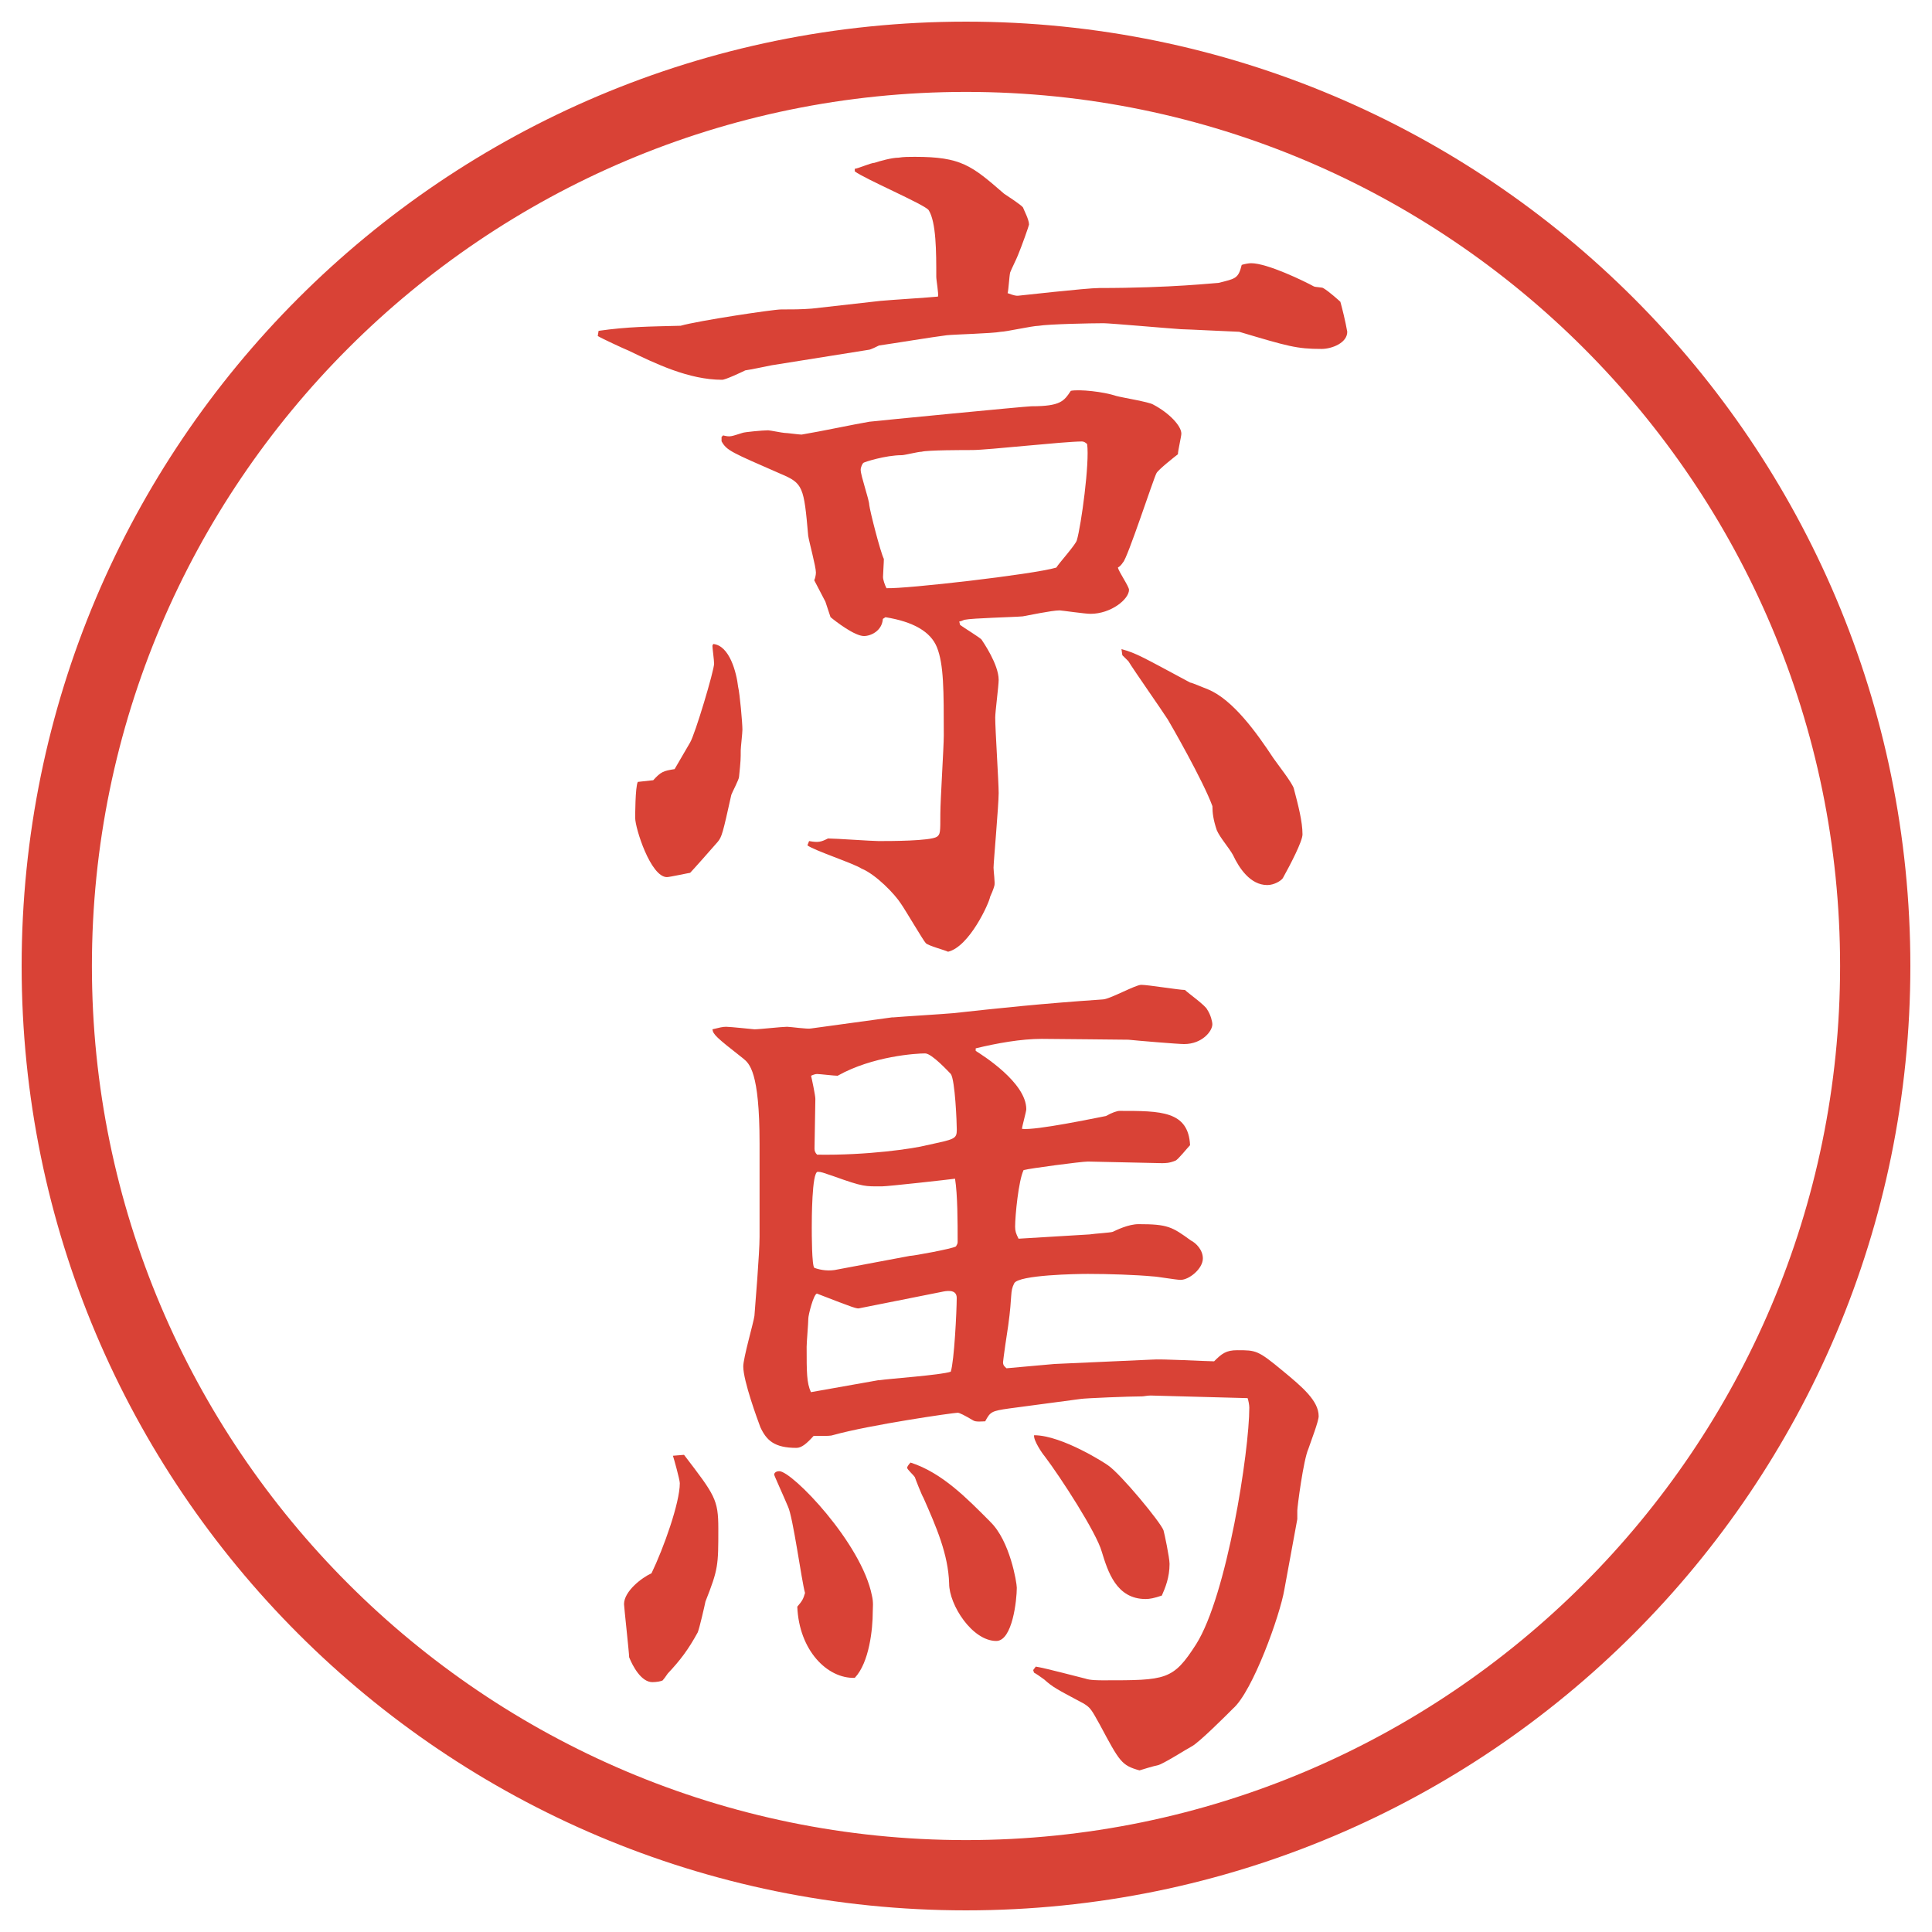
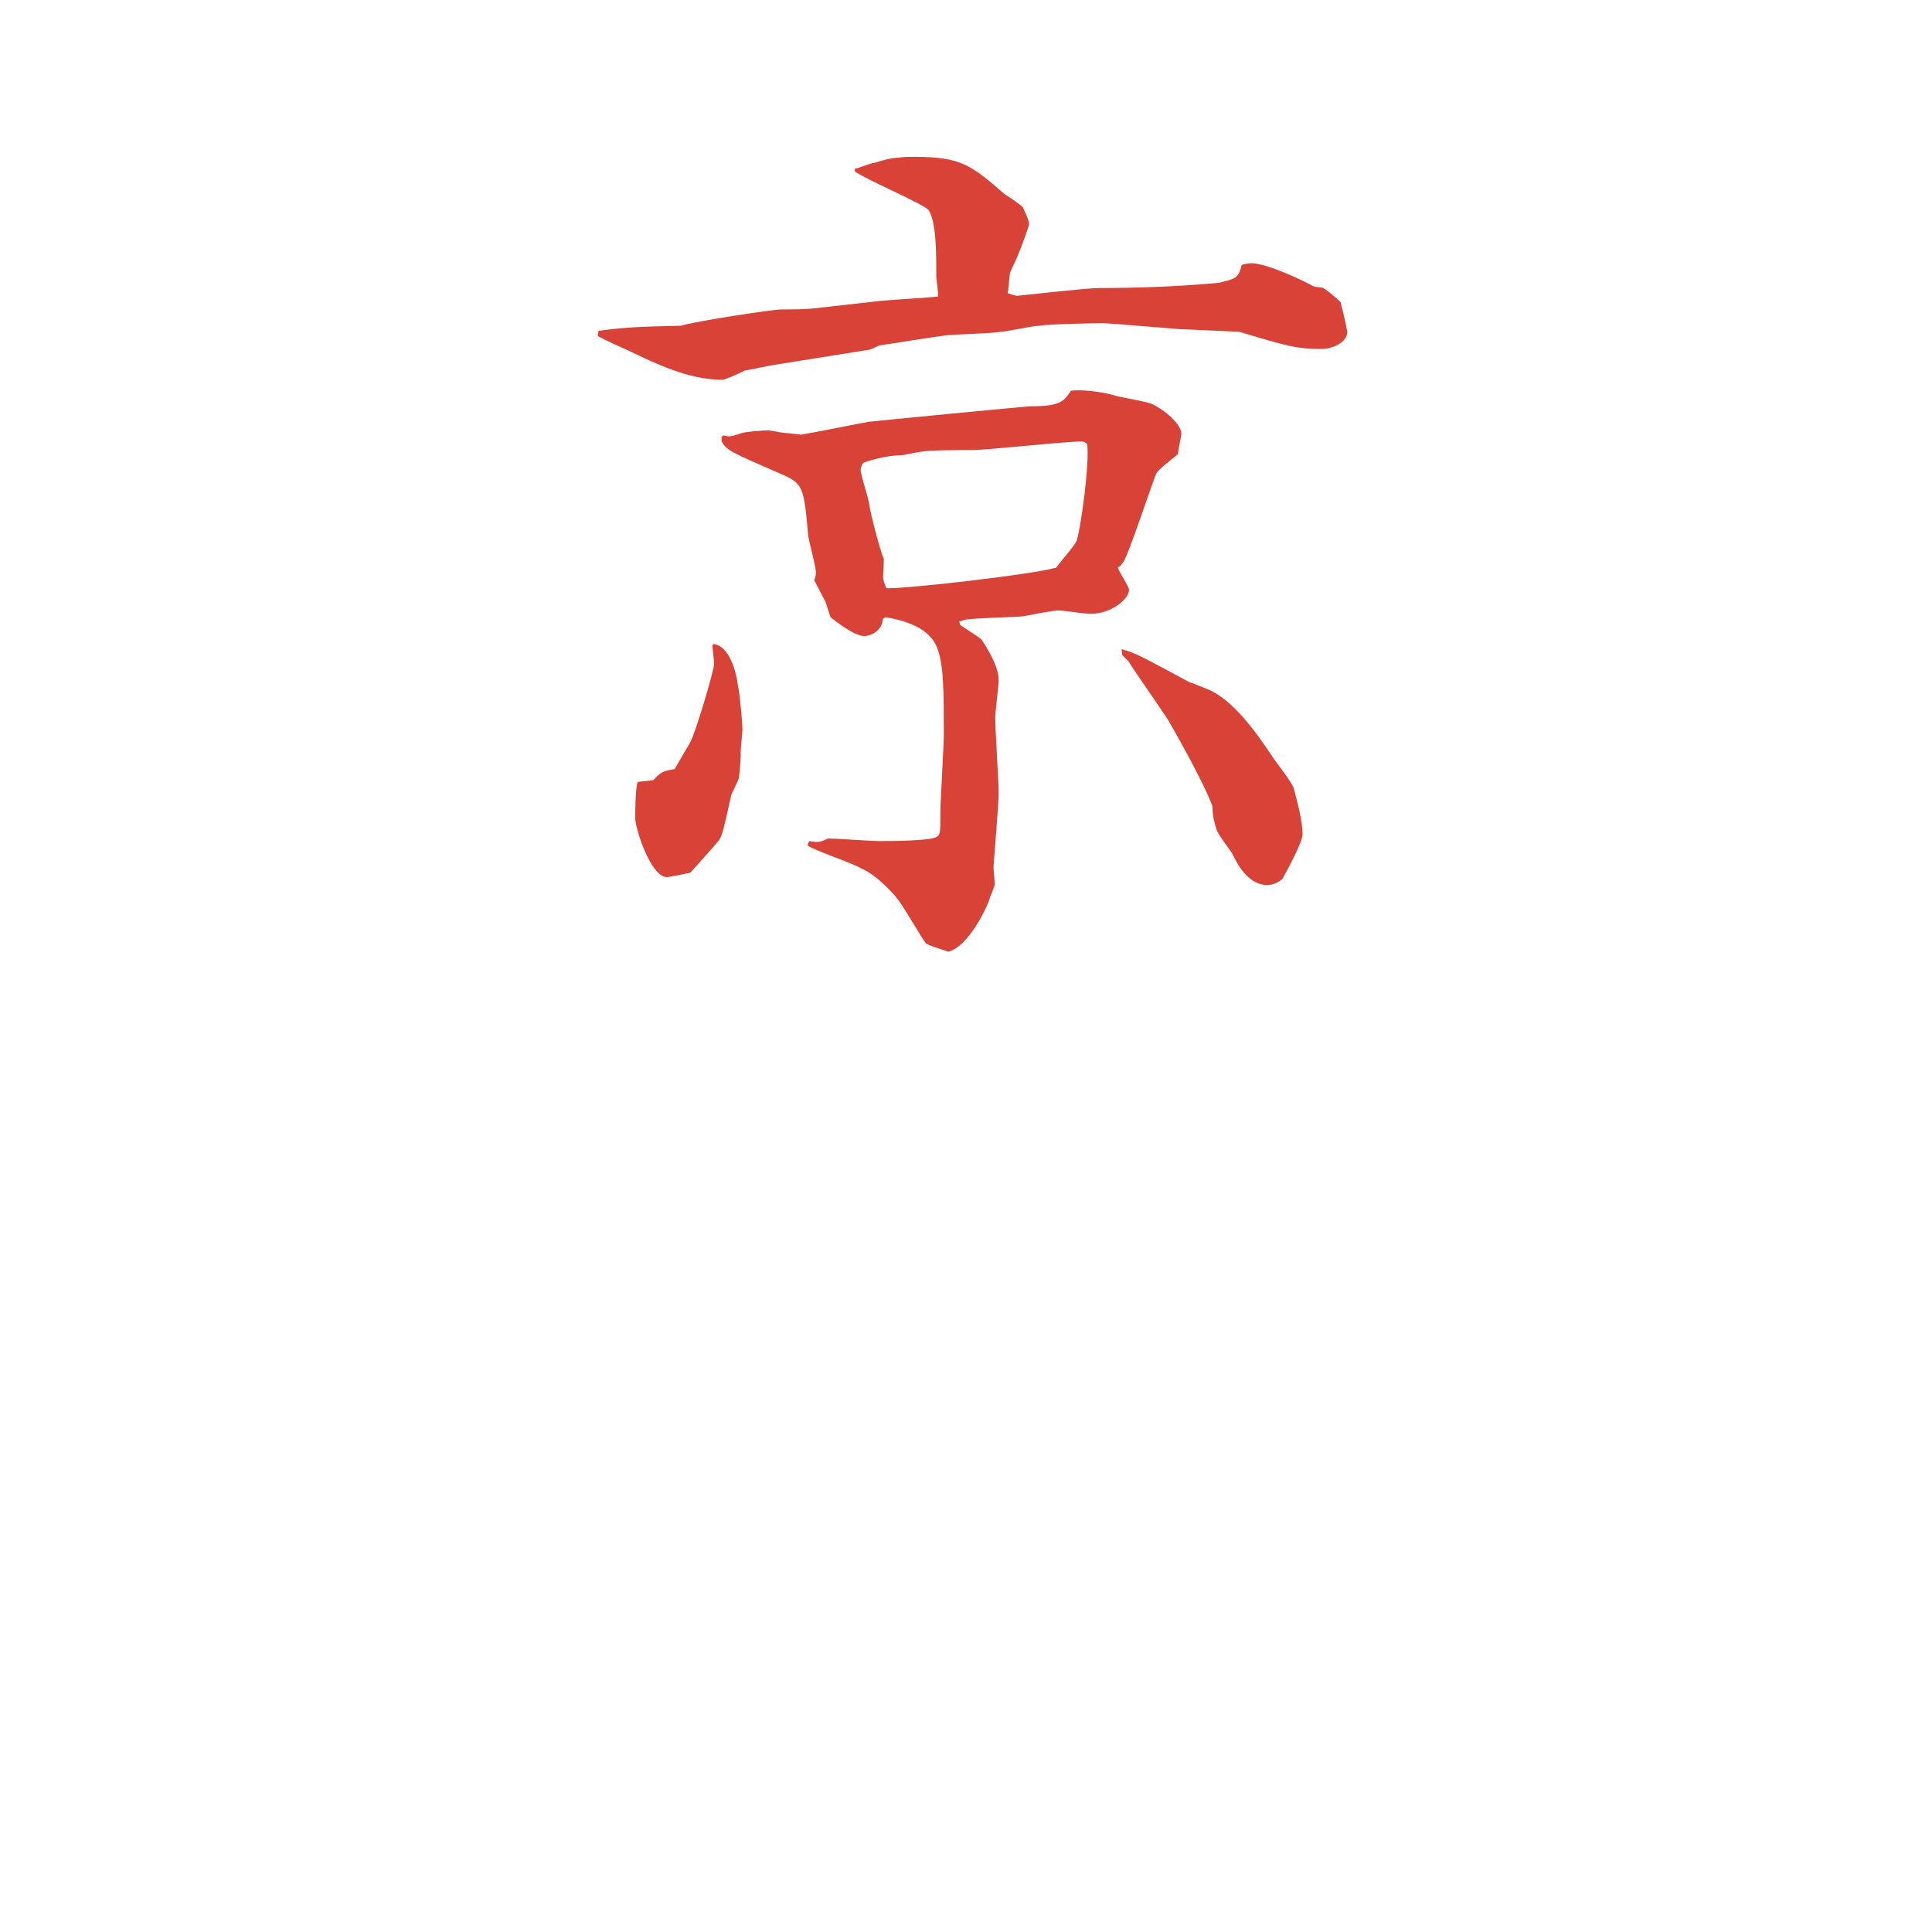
<svg xmlns="http://www.w3.org/2000/svg" version="1.1" viewBox="0 0 27.496 27.496">
  <g>
    <g id="_レイヤー_1" data-name="レイヤー_1">
      <g id="_楕円形_1" data-name="楕円形_1">
-         <path d="M13.748,1.308c6.859,0,12.44,5.581,12.44,12.44s-5.581,12.44-12.44,12.44S1.308,20.607,1.308,13.748,6.889,1.308,13.748,1.308M13.748.308C6.325.308.308,6.325.308,13.748s6.017,13.44,13.44,13.44,13.44-6.017,13.44-13.44S21.171.308,13.748.308h0Z" fill="#d94236" />
-       </g>
+         </g>
      <g>
        <path d="M8.515,4.709c.427-.061.72-.061,1.172-.073.256-.073,1.318-.232,1.428-.232.146,0,.293,0,.439-.012l.977-.11c.122-.012.708-.049.818-.061.012-.037-.024-.232-.024-.281,0-.354,0-.781-.11-.952-.073-.085-.903-.439-1.05-.549v-.037c.037,0,.232-.085.281-.085.073-.024.244-.073.342-.073.073-.012.146-.012.232-.012.659,0,.806.122,1.27.525.036.024.244.159.269.195.012.037.086.171.086.244,0,.012-.098.293-.159.439-.013.037-.098.208-.11.244-.012.049-.023.256-.036.293.098.037.122.037.146.037.013,0,.976-.11,1.159-.11,1.038,0,1.648-.073,1.697-.073.244-.061.281-.061.33-.256.036-.012.098-.024.134-.024.231,0,.757.256.892.33.023.012.121.012.134.024.085.049.231.183.244.195.024.085.073.281.098.427,0,.159-.22.244-.366.244-.354,0-.477-.037-1.172-.244-.037,0-.77-.037-.83-.037-.184-.012-1.014-.085-1.099-.085-.171,0-.781.012-.927.037-.085,0-.464.085-.537.085-.122.024-.659.037-.769.049-.195.024-.793.122-.964.146-.024.012-.122.061-.146.061l-1.379.22c-.122.024-.293.061-.378.073-.049.024-.281.134-.33.134-.476,0-.952-.232-1.331-.415-.061-.024-.378-.171-.439-.208l.012-.073ZM9.296,11.105c.11-.122.146-.134.305-.159l.22-.378c.073-.122.342-1.025.342-1.123,0-.049-.024-.22-.024-.256l.012-.024c.232.024.33.403.354.61.024.098.061.513.061.61,0,.049-.024.256-.024.293,0,.122,0,.146-.024.378,0,.037-.098.22-.11.256-.122.549-.134.598-.195.671-.073.085-.366.415-.391.439-.012,0-.293.061-.33.061-.232,0-.452-.696-.452-.842,0-.024,0-.439.037-.513l.22-.024ZM10.297,6.198c.098.024.11.012.269-.037.024-.012.293-.037.366-.037.024,0,.208.037.232.037.037,0,.208.024.244.024.293-.049.745-.146.964-.183.098-.012,2.234-.22,2.307-.22.415,0,.463-.073.561-.22.122-.024.464.012.646.073.086.024.465.085.525.122.232.122.402.305.402.415,0,.037-.049.244-.049.293-.049.037-.28.22-.305.269-.037.061-.415,1.221-.477,1.27-.023.037-.049.061-.072.073.012.061.158.269.158.317,0,.134-.256.342-.549.342-.074,0-.416-.049-.439-.049-.11,0-.452.073-.525.085-.135.012-.708.024-.83.049-.024.012-.061.024-.073.024l.012.049c.049.037.269.171.305.208.024.037.244.354.244.574,0,.085-.049.452-.049.537,0,.171.049.916.049,1.074,0,.171-.073.989-.073,1.062,0,.049.024.22.012.256-.012.049-.049.134-.061.159-.012.085-.293.708-.598.781-.049-.024-.281-.085-.317-.122s-.293-.476-.354-.562c-.085-.134-.354-.415-.562-.5-.11-.073-.671-.256-.769-.33l.024-.061c.134.024.171.012.269-.037.11,0,.623.037.72.037.159,0,.732,0,.83-.061.049-.037.049-.061.049-.33,0-.183.049-.952.049-1.111,0-.647,0-1.013-.098-1.257q-.134-.33-.732-.427l-.037.024c-.012.171-.171.244-.269.244-.134,0-.403-.208-.476-.269l-.073-.22-.159-.305c.012-.024.024-.073.024-.11,0-.085-.098-.439-.11-.525-.061-.696-.073-.745-.391-.879-.696-.305-.769-.33-.842-.464v-.061l.024-.024ZM12.567,8.212c0,.037.024.11.049.159.269.012,2.087-.195,2.417-.293.036-.061.28-.33.293-.391.061-.208.183-1.099.146-1.367-.025-.024-.049-.037-.074-.037-.256,0-1.342.122-1.562.122-.11,0-.635,0-.72.024-.049,0-.244.049-.281.049-.232,0-.537.098-.549.11s-.037.061-.037.098c0,.085.122.427.122.5.012.098.159.671.208.769,0,.049-.012.22-.012.256ZM15.961,9.238c.219.061.293.11.977.476.023,0,.219.085.256.098.354.146.695.623.928.977.049.073.281.366.293.439.061.232.122.464.122.647,0,.098-.171.427-.28.623-.025.037-.123.098-.221.098-.244,0-.402-.244-.488-.427-.061-.11-.183-.244-.231-.354-.049-.146-.062-.244-.062-.342-.134-.366-.598-1.172-.635-1.233-.085-.134-.488-.708-.561-.83l-.086-.085-.012-.085Z" fill="#d94236" />
-         <path d="M9.735,20.705c.439.574.488.635.488,1.051,0,.524,0,.573-.183,1.037-.012.061-.085.379-.11.439-.134.244-.244.391-.427.586-.024.037-.061.086-.073.098-.024.012-.085.024-.146.024-.159,0-.281-.231-.33-.354,0-.061-.073-.72-.073-.756,0-.184.256-.379.391-.439.171-.354.403-1.002.403-1.282,0-.049-.085-.354-.098-.391l.159-.013ZM12.702,14.48c.134-.012.745-.049.867-.061.671-.073,1.233-.134,2.123-.195.098,0,.465-.208.55-.208.098,0,.537.073.622.073.049.049.293.22.318.281.049.073.072.171.072.208,0,.098-.146.281-.402.281-.086,0-.672-.049-.793-.062-.074,0-1.062-.012-1.233-.012-.293,0-.635.061-.94.135v.036c.098.062.72.452.72.83,0,.036-.061.244-.061.28.195.025,1.061-.158,1.195-.183.086-.049.159-.073.195-.073.586,0,.977,0,1.002.488-.037.037-.172.207-.208.22-.085.036-.146.036-.195.036l-1.05-.023c-.098,0-.83.098-.916.121-.072.146-.121.647-.121.807,0,.061.012.098.049.17l1.012-.061c.073-.012.293-.024.329-.037.049-.023.221-.109.367-.109.414,0,.476.037.744.232.073.036.171.134.171.256,0,.146-.195.305-.317.305-.061,0-.342-.049-.391-.049-.244-.023-.635-.036-.928-.036-.146,0-.988.013-1.049.134-.062.123-.024.159-.085.599-.013.073-.074.501-.074.524,0,.049.025.062.049.086l.683-.061,1.38-.062c.146-.013.769.024.892.024.109-.109.17-.158.329-.158.269,0,.293,0,.647.293.28.231.512.427.512.646,0,.073-.109.354-.146.464-.072.159-.158.83-.158.879v.122l-.184,1.001c-.061.366-.451,1.452-.732,1.696-.085.086-.488.488-.586.537-.072.037-.414.257-.488.27-.061.012-.183.049-.256.072-.256-.072-.281-.121-.562-.646-.122-.22-.134-.244-.231-.305-.391-.208-.439-.232-.562-.342-.049-.037-.121-.086-.146-.098l-.012-.037.037-.049c.072.012.134.024.707.171.062.024.195.024.257.024.892,0,.989,0,1.318-.513.439-.696.757-2.747.757-3.369,0-.036-.012-.098-.024-.134l-1.38-.037c-.049,0-.098.012-.121.012-.172,0-.807.025-.879.037l-1.013.135c-.256.036-.269.049-.342.183-.037,0-.134.013-.171-.013-.122-.072-.195-.109-.22-.109-.061,0-1.245.171-1.77.317-.037.013-.061.013-.281.013-.098.109-.171.17-.244.17-.317,0-.427-.109-.513-.293-.037-.098-.244-.658-.244-.866,0-.122.146-.622.159-.72.012-.159.073-.892.073-1.123v-1.331c0-1.025-.146-1.136-.232-1.208-.391-.306-.427-.342-.439-.416.098-.024.146-.036.195-.036.061,0,.391.036.403.036.073,0,.391-.036.464-.036.049,0,.293.036.342.024l1.16-.159ZM11.347,22.866c.073-.085.085-.11.11-.195-.049-.171-.171-1.087-.244-1.233-.061-.146-.195-.439-.195-.451,0-.024.024-.049.073-.049.183,0,1.172,1.025,1.318,1.77.024.098.012.172.012.232,0,.244-.049.721-.256.939-.391.013-.793-.391-.818-1.013ZM12.506,19.644c.159-.024.879-.073,1.025-.122.049-.146.085-.867.085-1.05,0-.134-.159-.098-.22-.085l-1.16.231c-.037.013-.073,0-.61-.208-.049.013-.122.306-.122.354,0,.062-.024.342-.024.403,0,.365,0,.512.061.646l.964-.171ZM13.19,16.299c.391-.086.427-.086.427-.22,0-.098-.024-.708-.085-.794-.024-.023-.269-.293-.366-.293-.122,0-.745.037-1.245.318-.049,0-.256-.025-.293-.025-.024,0-.061.013-.085.025.012.049.061.28.061.329,0,.11-.012.61-.012.708,0,.037.012.061.037.086.708.012,1.379-.086,1.562-.135ZM12.958,17.873c.037,0,.586-.098.647-.134.012-.024.024-.036.024-.062,0-.28,0-.671-.037-.902-.085.012-.952.109-1.038.109-.244,0-.256.012-.696-.146-.146-.049-.171-.061-.22-.061-.085,0-.085.695-.085.793,0,.086,0,.549.037.574.098.036.22.049.33.023l1.038-.195ZM14.093,21.658c.28.268.378.866.378.939,0,.171-.061.757-.292.757-.342,0-.671-.513-.671-.817-.012-.416-.183-.807-.366-1.221-.024-.037-.11-.257-.122-.293-.024-.037-.11-.11-.11-.135,0-.012.024-.049.049-.073.452.146.806.513,1.135.843ZM15.766,20.852c.183.123.756.818.793.928.012.037.086.391.086.477,0,.195-.062.342-.11.451-.11.037-.171.049-.231.049-.416,0-.537-.391-.623-.671-.073-.269-.586-1.062-.818-1.367-.023-.024-.158-.22-.146-.293.403,0,1.038.415,1.05.427Z" fill="#d94236" />
      </g>
    </g>
  </g>
</svg>